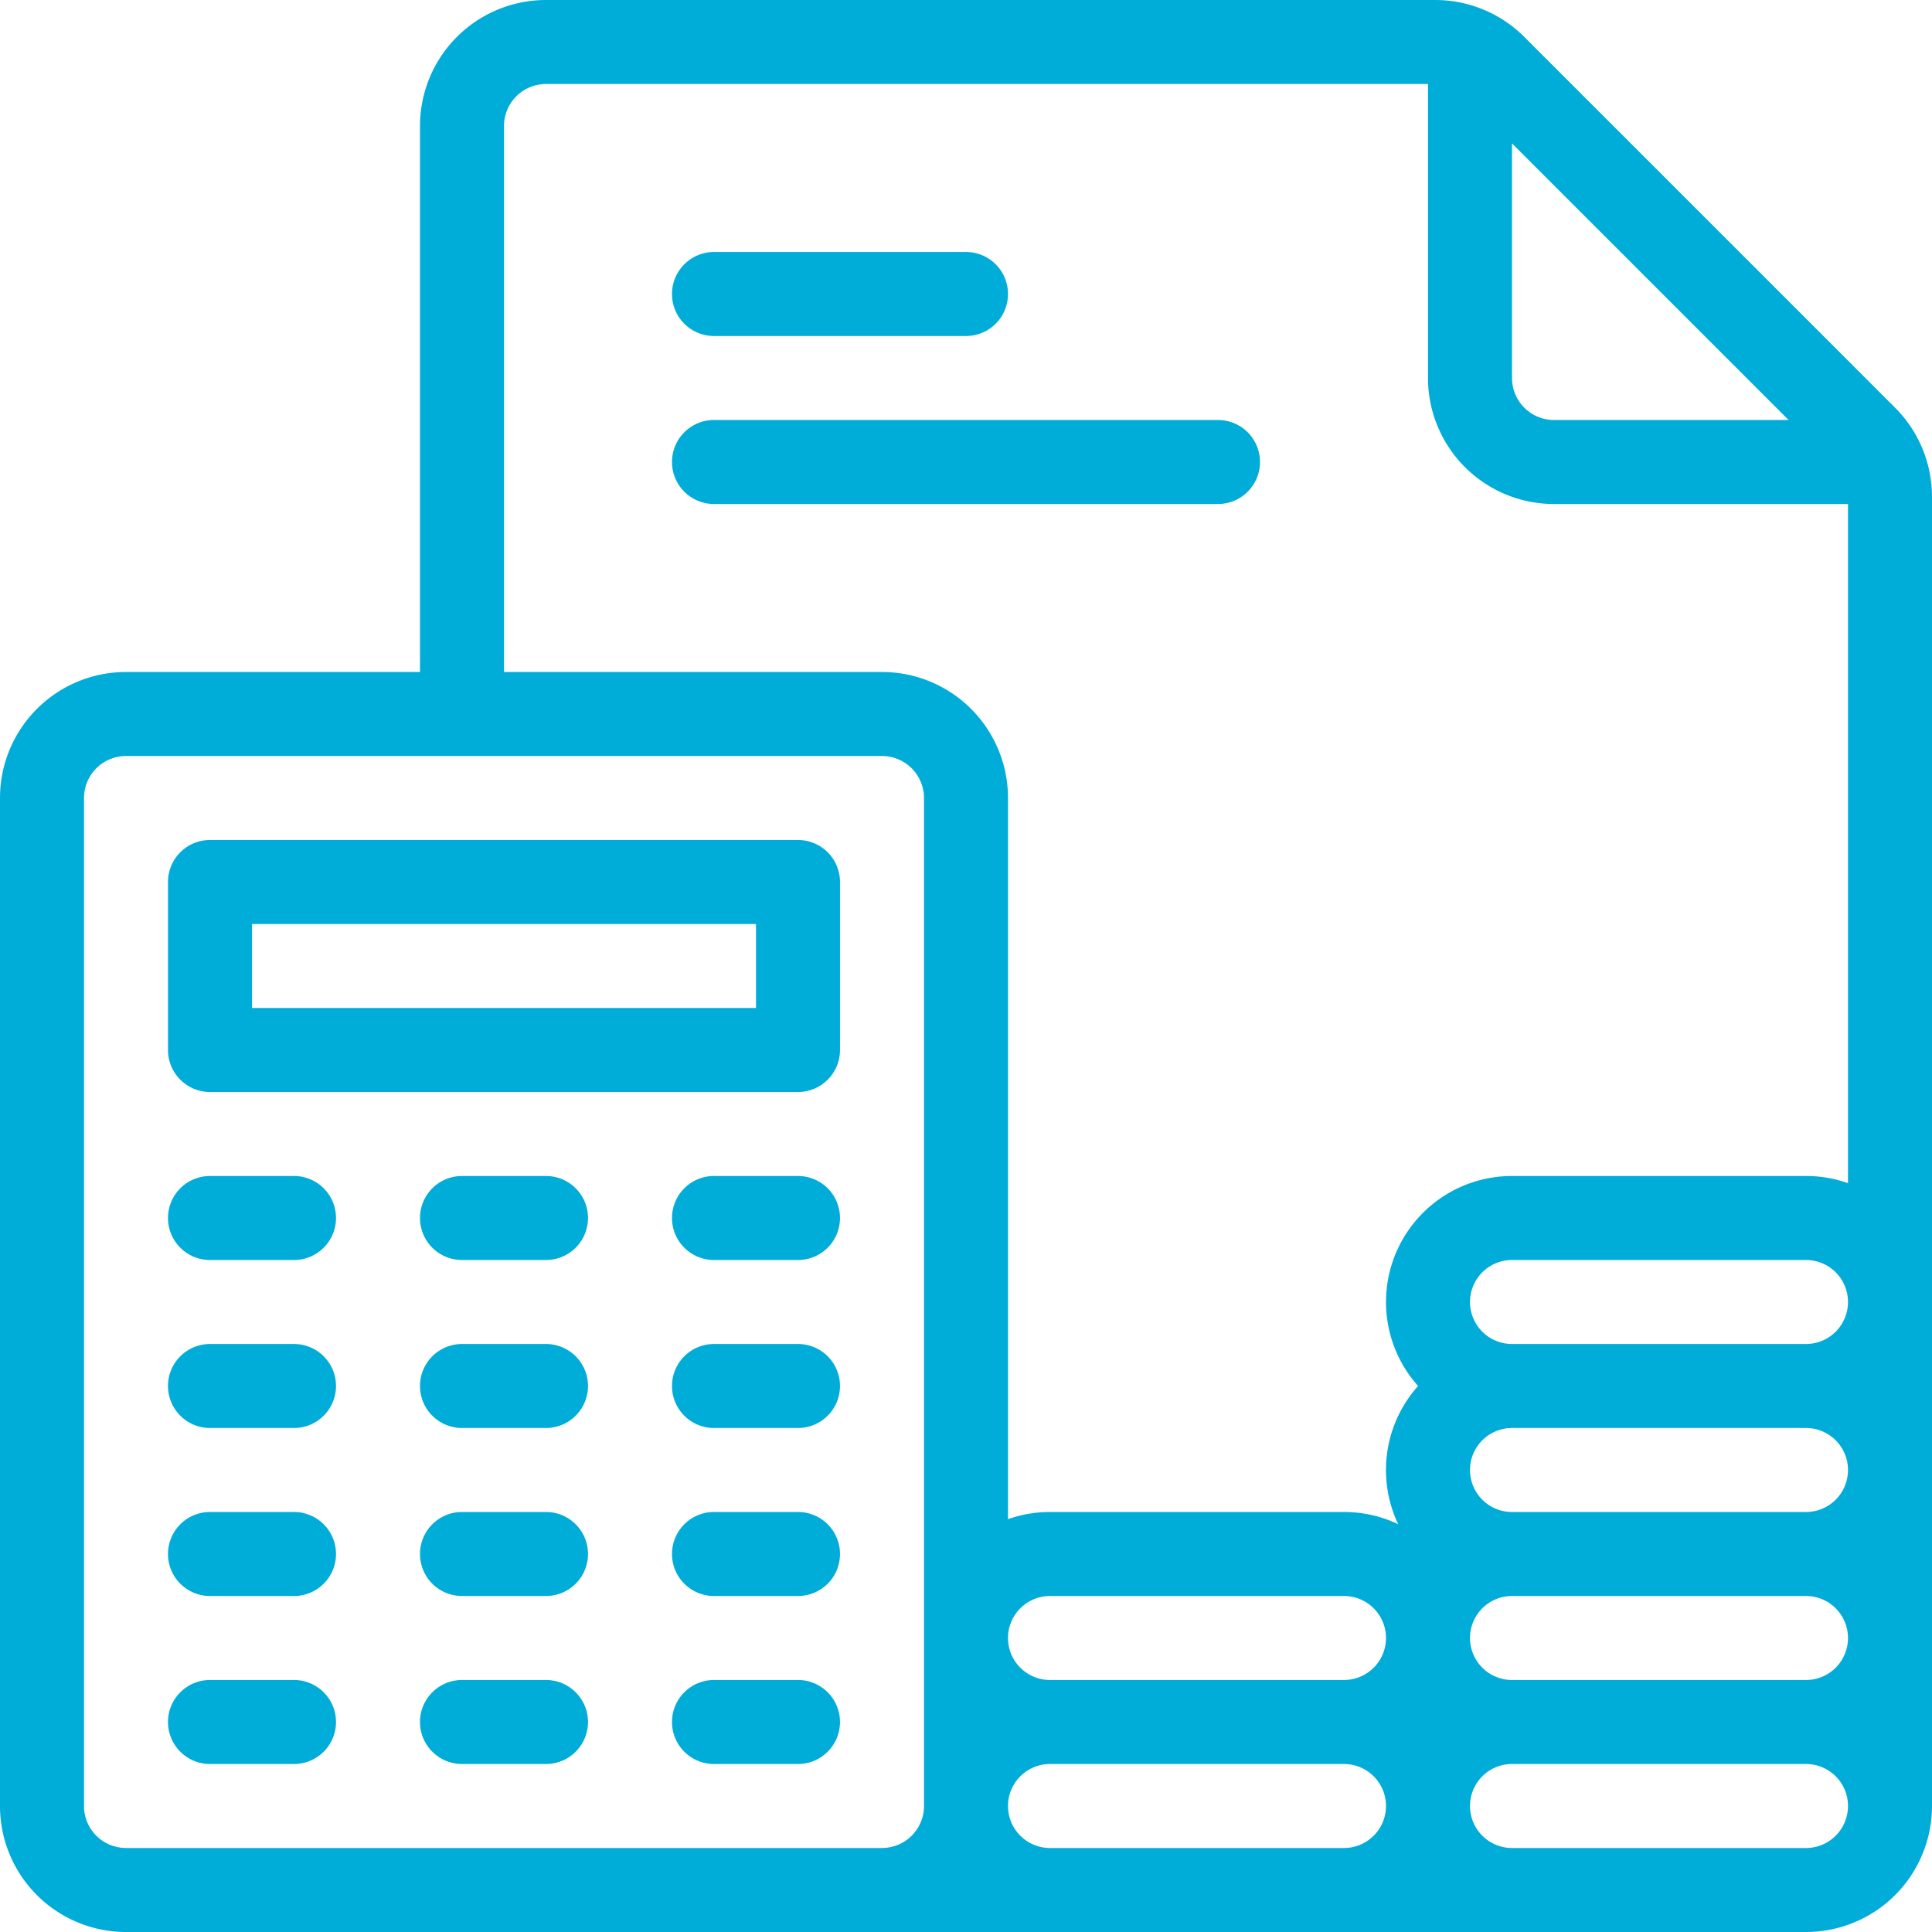
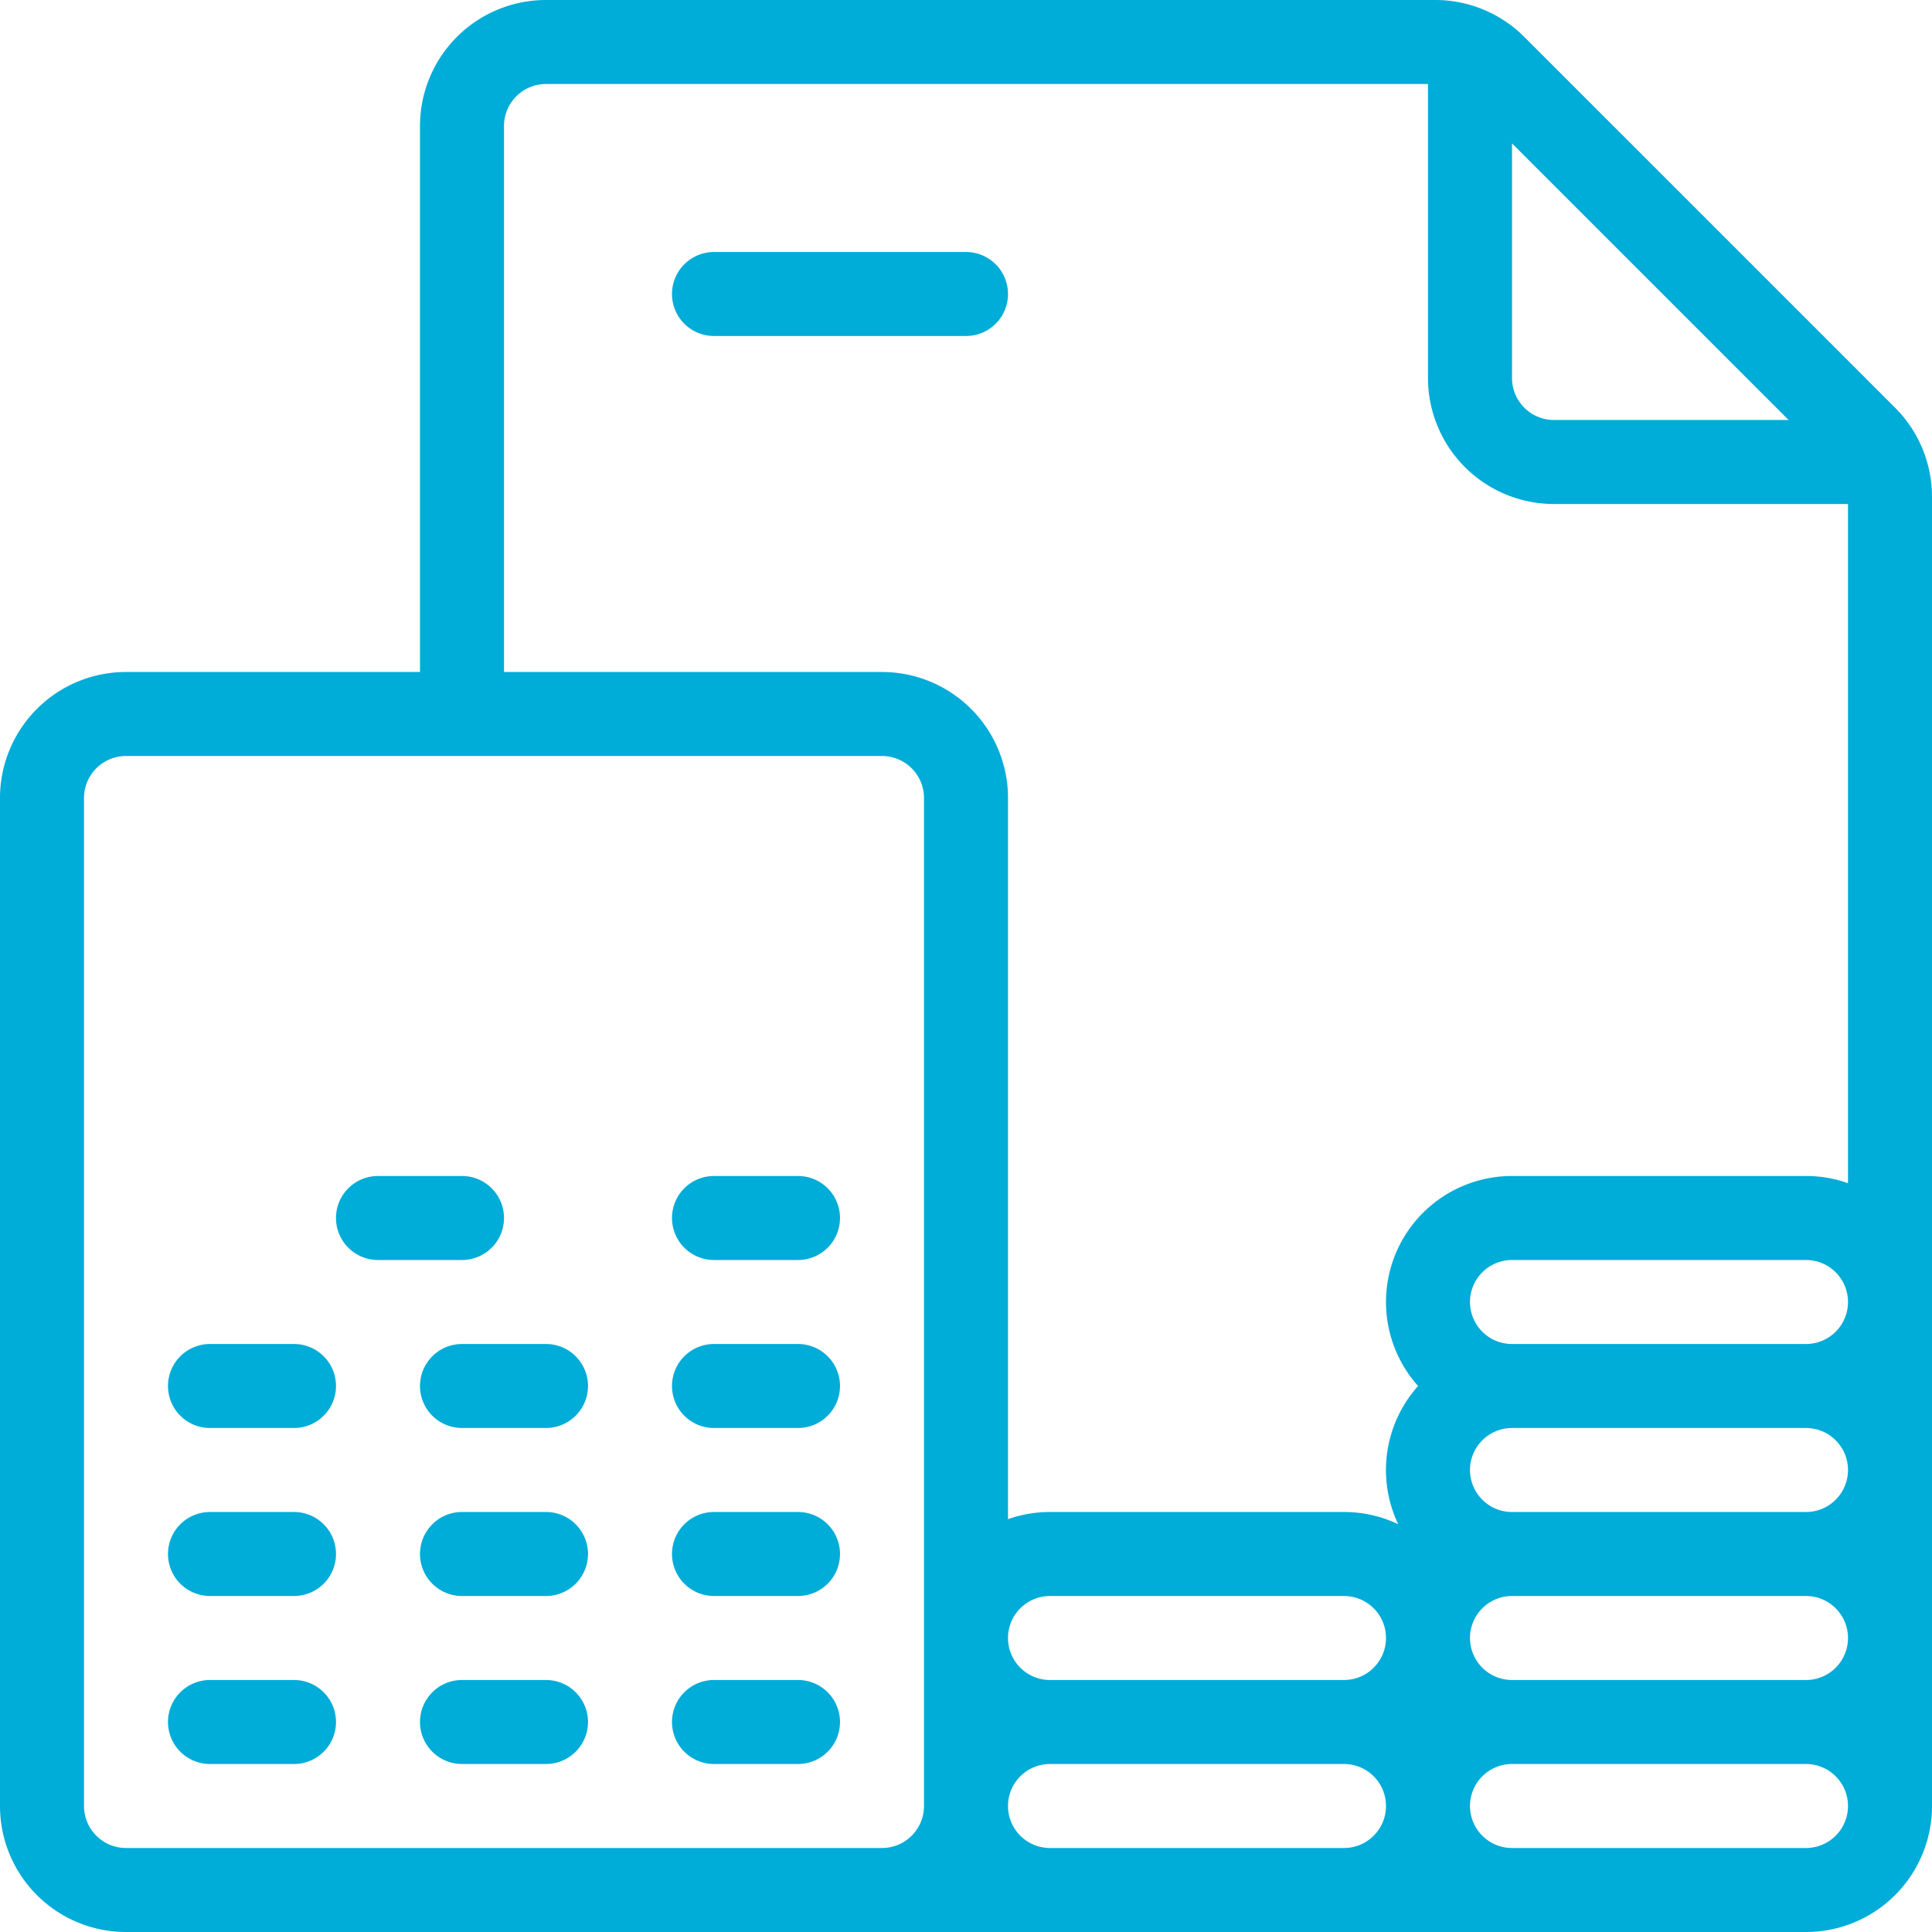
<svg xmlns="http://www.w3.org/2000/svg" width="46" height="46" viewBox="0 0 46 46">
  <g id="noun_accounting_4278559" transform="translate(-241 -49)">
    <g id="Group_12501" data-name="Group 12501">
      <g id="Group_12487" data-name="Group 12487" transform="translate(0 -2)">
-         <path id="Path_1849" data-name="Path 1849" d="M261,72a1,1,0,0,0-1-1H246a1,1,0,0,0-1,1v4a1,1,0,0,0,1,1h14a1,1,0,0,0,1-1Zm-2,1v2H247V73Z" fill="#00acd8" fill-rule="evenodd" />
-       </g>
+         </g>
      <g id="Group_12488" data-name="Group 12488" transform="translate(0 -2)">
-         <path id="Path_1850" data-name="Path 1850" d="M246,81h2a1,1,0,0,0,0-2h-2a1,1,0,0,0,0,2Z" fill="#00acd8" fill-rule="evenodd" />
-       </g>
+         </g>
      <g id="Group_12489" data-name="Group 12489" transform="translate(0 2)">
        <path id="Path_1851" data-name="Path 1851" d="M246,81h2a1,1,0,0,0,0-2h-2a1,1,0,0,0,0,2Z" fill="#00acd8" fill-rule="evenodd" />
      </g>
      <g id="Group_12490" data-name="Group 12490" transform="translate(0 6)">
        <path id="Path_1852" data-name="Path 1852" d="M246,81h2a1,1,0,0,0,0-2h-2a1,1,0,0,0,0,2Z" fill="#00acd8" fill-rule="evenodd" />
      </g>
      <g id="Group_12491" data-name="Group 12491" transform="translate(0 10)">
        <path id="Path_1853" data-name="Path 1853" d="M246,81h2a1,1,0,0,0,0-2h-2a1,1,0,0,0,0,2Z" fill="#00acd8" fill-rule="evenodd" />
      </g>
      <g id="Group_12492" data-name="Group 12492" transform="translate(6 -2)">
-         <path id="Path_1854" data-name="Path 1854" d="M246,81h2a1,1,0,0,0,0-2h-2a1,1,0,0,0,0,2Z" fill="#00acd8" fill-rule="evenodd" />
+         <path id="Path_1854" data-name="Path 1854" d="M246,81a1,1,0,0,0,0-2h-2a1,1,0,0,0,0,2Z" fill="#00acd8" fill-rule="evenodd" />
      </g>
      <g id="Group_12493" data-name="Group 12493" transform="translate(6 2)">
        <path id="Path_1855" data-name="Path 1855" d="M246,81h2a1,1,0,0,0,0-2h-2a1,1,0,0,0,0,2Z" fill="#00acd8" fill-rule="evenodd" />
      </g>
      <g id="Group_12494" data-name="Group 12494" transform="translate(6 6)">
        <path id="Path_1856" data-name="Path 1856" d="M246,81h2a1,1,0,0,0,0-2h-2a1,1,0,0,0,0,2Z" fill="#00acd8" fill-rule="evenodd" />
      </g>
      <g id="Group_12495" data-name="Group 12495" transform="translate(6 10)">
        <path id="Path_1857" data-name="Path 1857" d="M246,81h2a1,1,0,0,0,0-2h-2a1,1,0,0,0,0,2Z" fill="#00acd8" fill-rule="evenodd" />
      </g>
      <g id="Group_12496" data-name="Group 12496" transform="translate(12 -2)">
        <path id="Path_1858" data-name="Path 1858" d="M246,81h2a1,1,0,0,0,0-2h-2a1,1,0,0,0,0,2Z" fill="#00acd8" fill-rule="evenodd" />
      </g>
      <g id="Group_12497" data-name="Group 12497" transform="translate(12 2)">
        <path id="Path_1859" data-name="Path 1859" d="M246,81h2a1,1,0,0,0,0-2h-2a1,1,0,0,0,0,2Z" fill="#00acd8" fill-rule="evenodd" />
      </g>
      <g id="Group_12498" data-name="Group 12498" transform="translate(12 6)">
        <path id="Path_1860" data-name="Path 1860" d="M246,81h2a1,1,0,0,0,0-2h-2a1,1,0,0,0,0,2Z" fill="#00acd8" fill-rule="evenodd" />
      </g>
      <g id="Group_12499" data-name="Group 12499" transform="translate(12 10)">
        <path id="Path_1861" data-name="Path 1861" d="M246,81h2a1,1,0,0,0,0-2h-2a1,1,0,0,0,0,2Z" fill="#00acd8" fill-rule="evenodd" />
      </g>
      <path id="Path_1862" data-name="Path 1862" d="M251,65h-7a3,3,0,0,0-3,3V92a3,3,0,0,0,3,3h40a3,3,0,0,0,3-3V60.828a3,3,0,0,0-.879-2.121l-8.828-8.828A3,3,0,0,0,275.172,49H254a3,3,0,0,0-3,3Zm12,3V92a1,1,0,0,1-1,1H244a1,1,0,0,1-1-1V68a1,1,0,0,1,1-1h18a1,1,0,0,1,1,1Zm13,24a1,1,0,0,0,1,1h7a1,1,0,0,0,0-2h-7A1,1,0,0,0,276,92Zm-10-1a1,1,0,0,0,0,2h7a1,1,0,0,0,0-2Zm-1-3a1,1,0,0,0,1,1h7a1,1,0,0,0,0-2h-7A1,1,0,0,0,265,88Zm20,0a1,1,0,0,0-1-1h-7a1,1,0,0,0,0,2h7A1,1,0,0,0,285,88Zm0-10.829V61h-7a3,3,0,0,1-3-3V51H254a1,1,0,0,0-1,1V65h9a3,3,0,0,1,3,3V85.171A2.983,2.983,0,0,1,266,85h7a3,3,0,0,1,1.291.291A3,3,0,0,1,274.764,82,3,3,0,0,1,277,77h7A2.983,2.983,0,0,1,285,77.171ZM285,84a1,1,0,0,0-1-1h-7a1,1,0,0,0,0,2h7A1,1,0,0,0,285,84Zm0-4a1,1,0,0,0-1-1h-7a1,1,0,0,0,0,2h7A1,1,0,0,0,285,80Zm-1.414-21L277,52.414V58a1,1,0,0,0,1,1Z" fill="#00acd8" fill-rule="evenodd" />
      <path id="Path_1863" data-name="Path 1863" d="M258,57h6a1,1,0,0,0,0-2h-6a1,1,0,0,0,0,2Z" fill="#00acd8" fill-rule="evenodd" />
      <g id="Group_12500" data-name="Group 12500" transform="translate(0 4)">
-         <path id="Path_1864" data-name="Path 1864" d="M258,57h12a1,1,0,0,0,0-2H258a1,1,0,0,0,0,2Z" fill="#00acd8" fill-rule="evenodd" />
-       </g>
+         </g>
    </g>
  </g>
</svg>